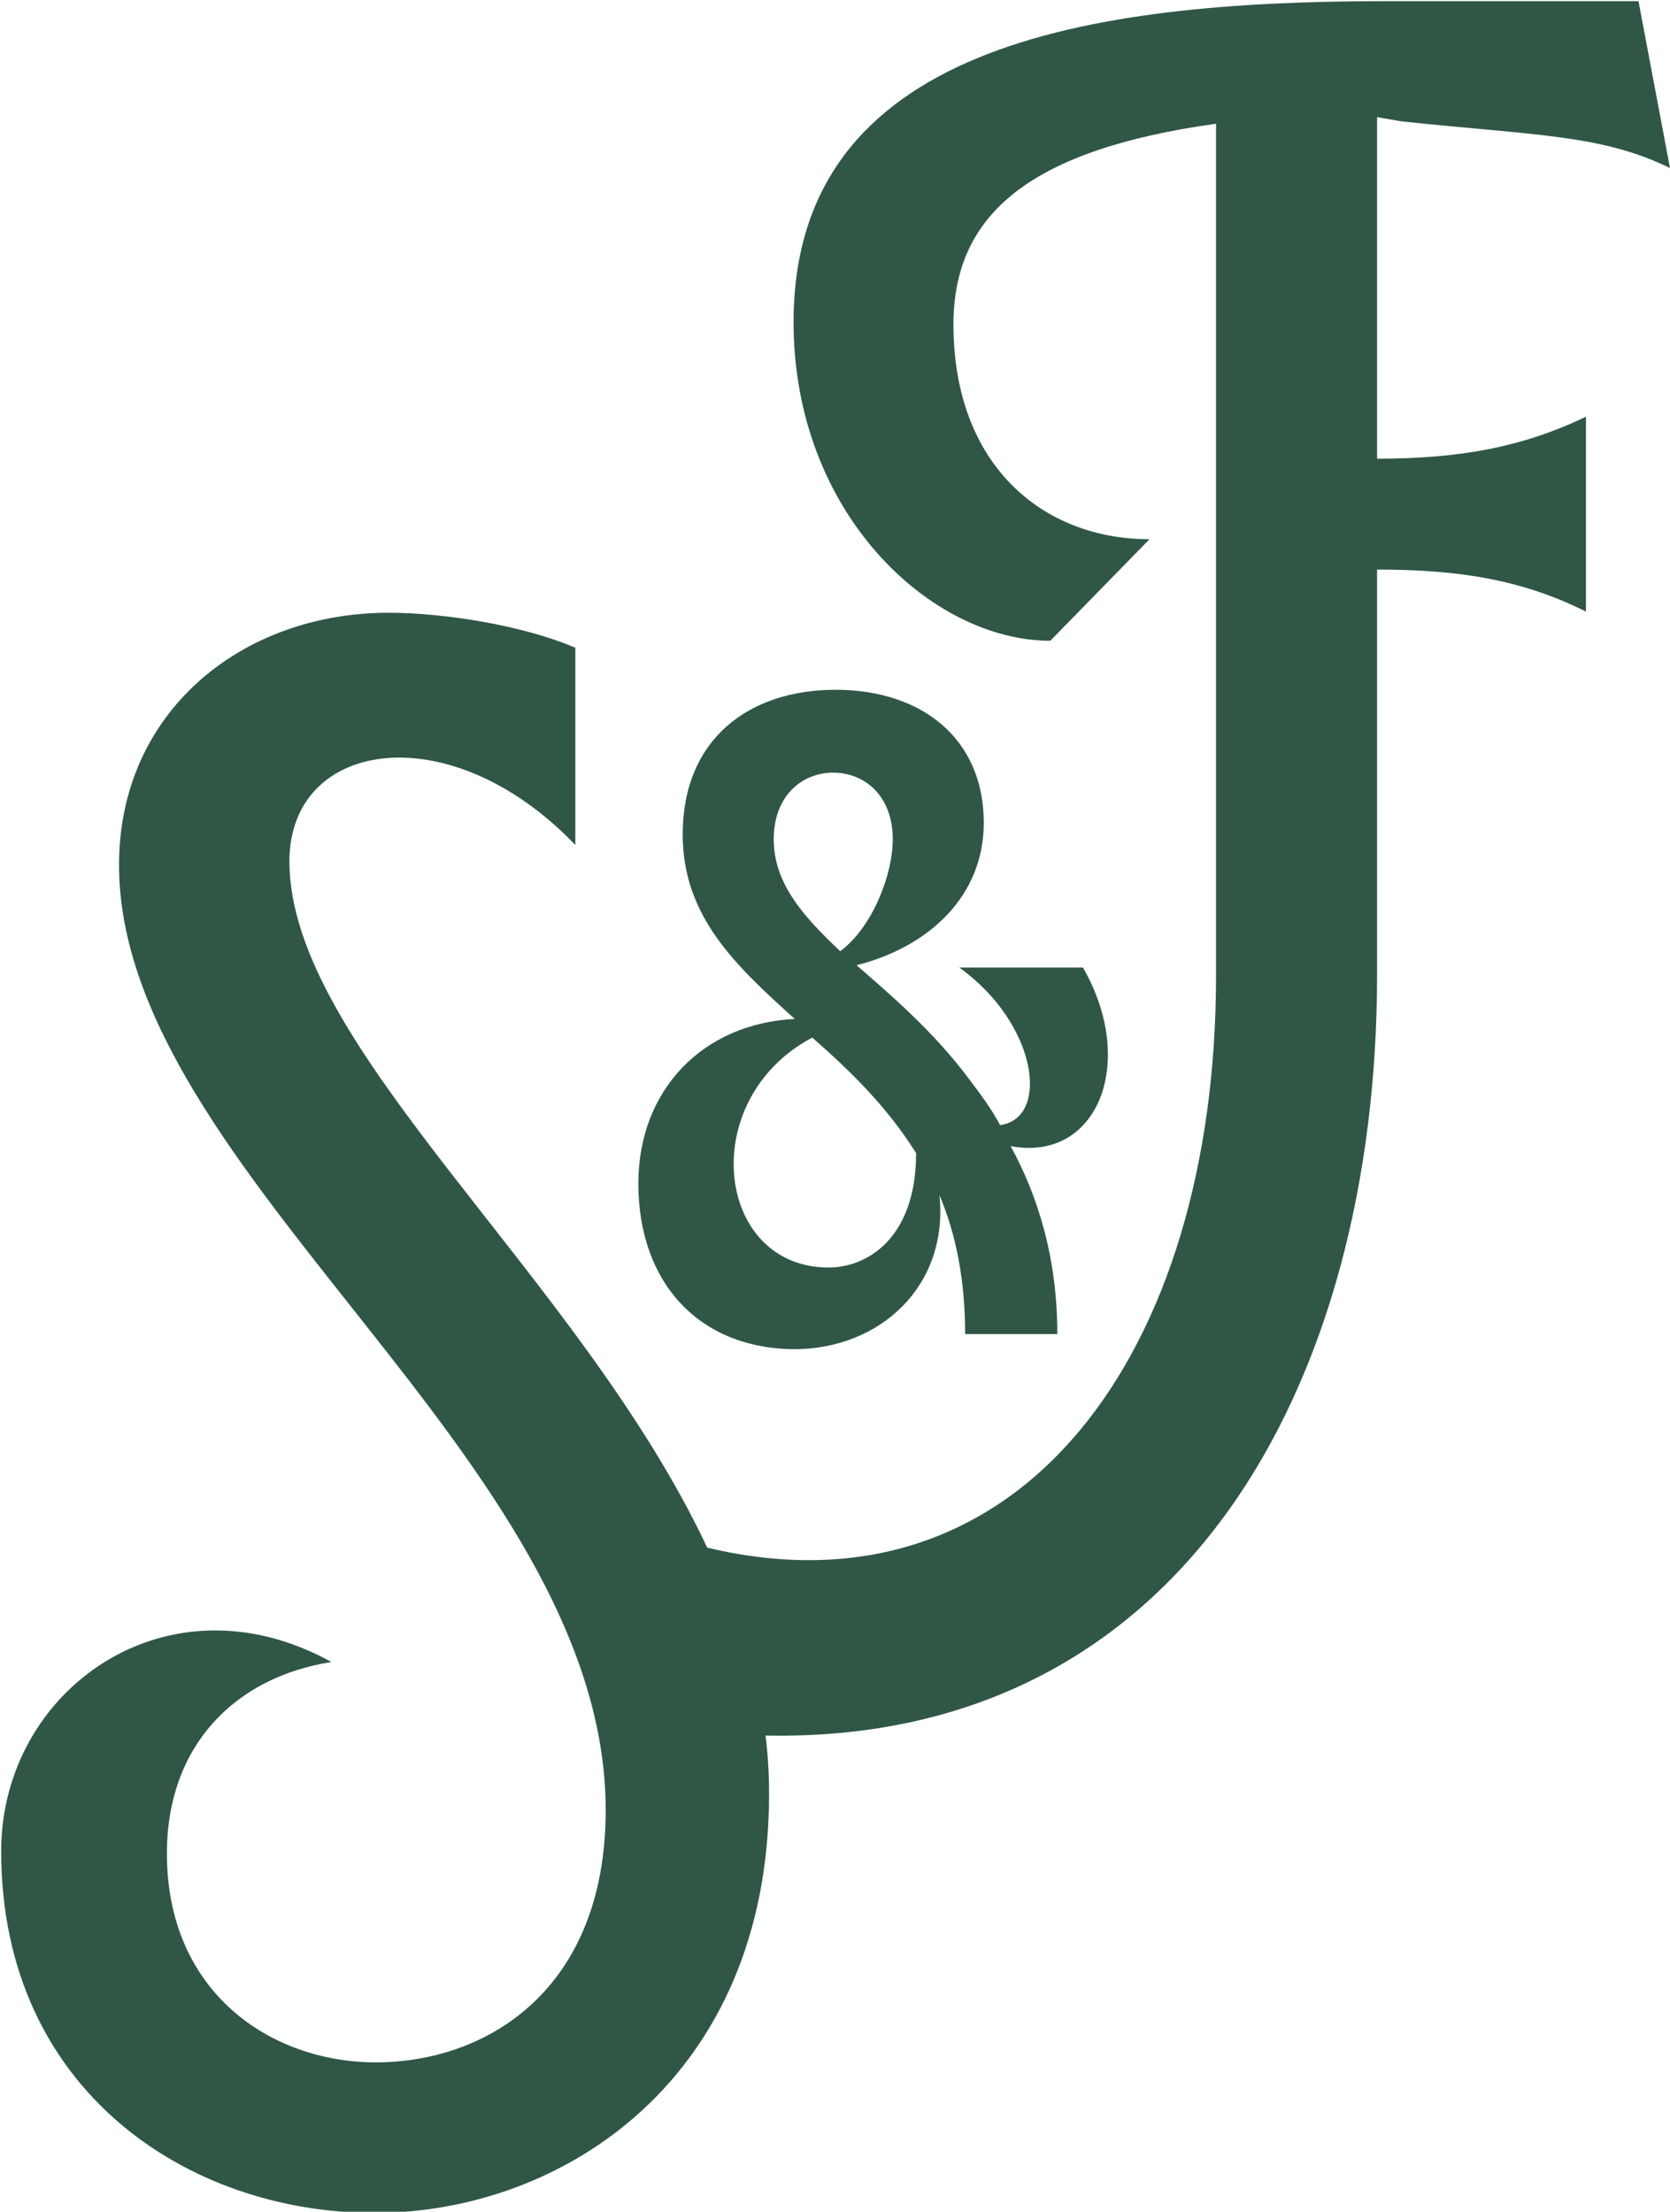
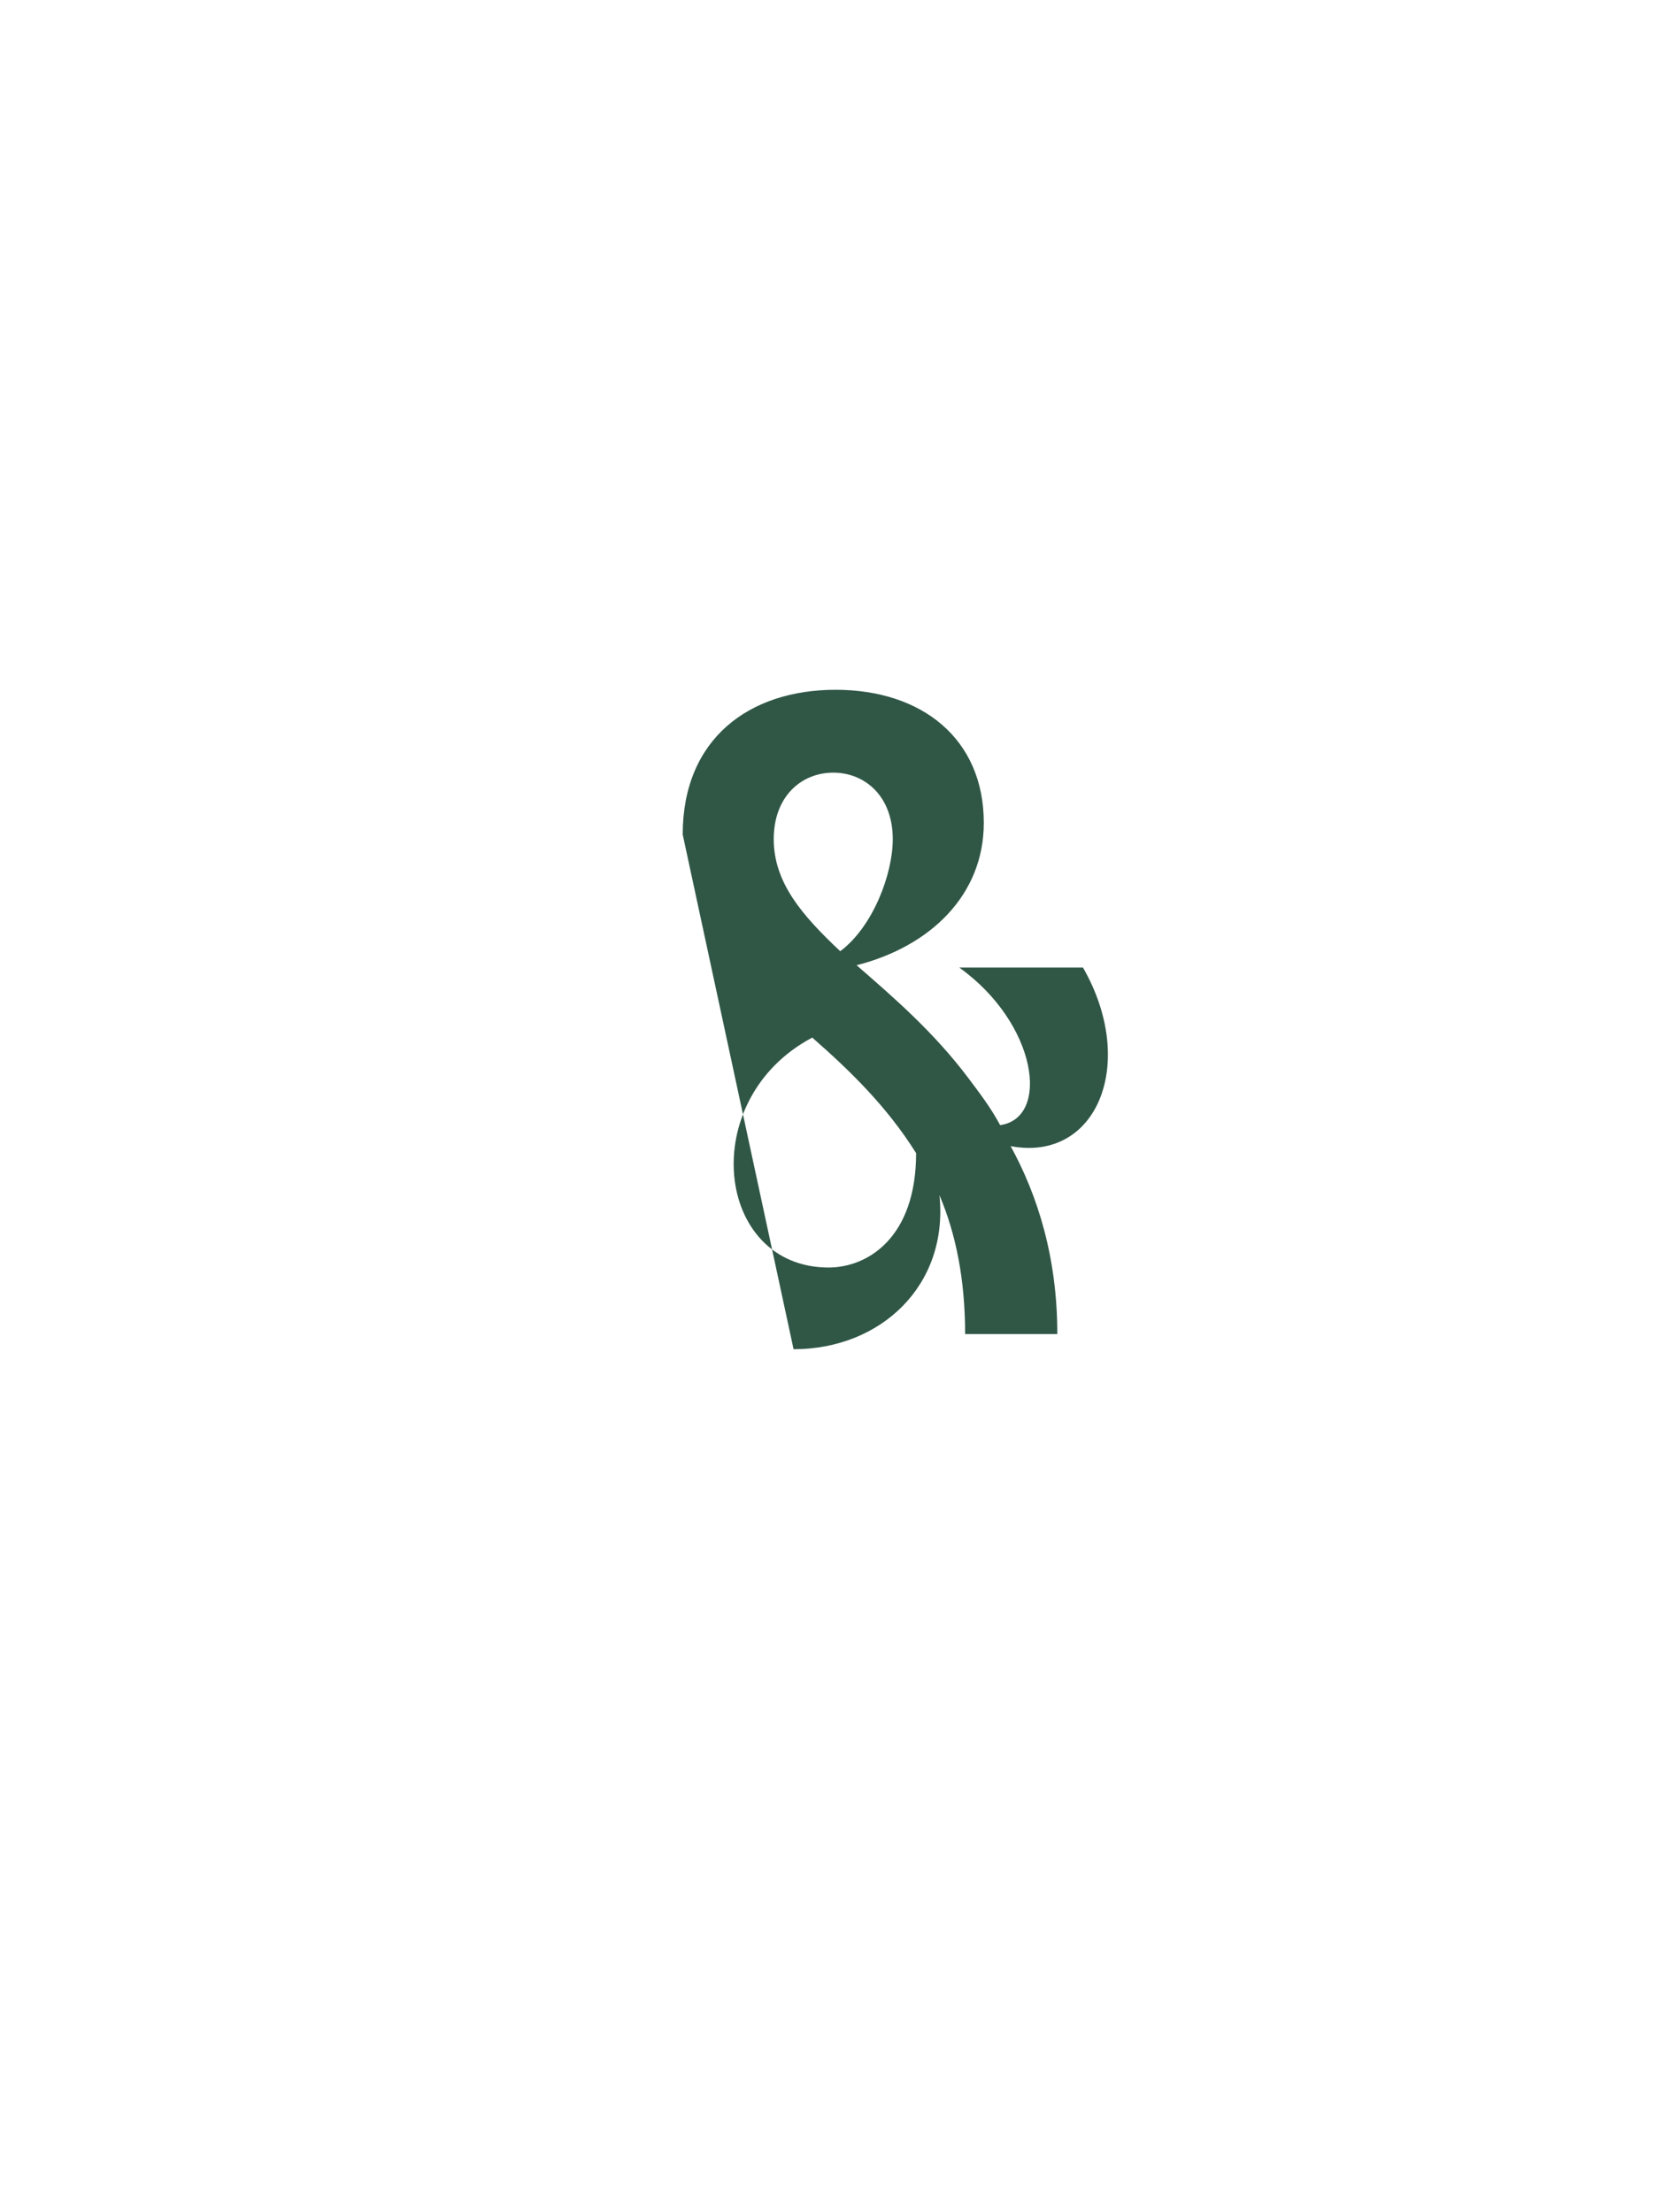
<svg xmlns="http://www.w3.org/2000/svg" id="Layer_2" viewBox="0 0 14.31 18.95">
  <defs>
    <style>.cls-1{fill:#305746;stroke-width:0px;}</style>
  </defs>
  <g id="Layer_2-2">
-     <path class="cls-1" d="M11.78,1l.23.04c1.13.12,1.71.11,2.3.4l-.27-1.43h-2.17c-2.55,0-5.07.38-5.07,2.75,0,1.64,1.18,2.73,2.2,2.73l.85-.87c-.92,0-1.68-.64-1.68-1.84,0-.96.68-1.5,2.25-1.72v7.3c0,3.24-1.68,5.54-4.36,4.9-1.1-2.34-3.58-4.28-3.58-5.88,0-1.05,1.38-1.26,2.45-.14v-1.69c-.44-.19-1.12-.3-1.6-.3-1.26,0-2.31.85-2.31,2.16,0,2.64,4.17,5.08,4.17,8.1,0,1.53-1.01,2.16-1.97,2.16-.9,0-1.79-.6-1.79-1.79,0-.92.58-1.51,1.41-1.64-1.41-.78-2.83.24-2.83,1.62,0,2.04,1.59,3.1,3.2,3.1s3.38-1.15,3.38-3.59c0-.17-.01-.34-.03-.5,3.57.07,5.24-3.01,5.24-6.52v-3.47c.68,0,1.23.08,1.79.36v-1.67c-.56.27-1.11.36-1.79.36V1Z" />
-     <path class="cls-1" d="M6.8,11.56c.75,0,1.33-.55,1.25-1.32.14.33.22.72.22,1.19h.79c0-.66-.17-1.19-.4-1.61.74.14,1.09-.71.62-1.53h-1.06c.67.48.78,1.29.35,1.35-.08-.15-.18-.28-.27-.4-.3-.4-.65-.7-.96-.97.63-.16,1.09-.6,1.09-1.22,0-.72-.53-1.14-1.27-1.14s-1.31.42-1.31,1.24c0,.7.45,1.12.96,1.58-.79.04-1.34.61-1.34,1.41,0,.85.52,1.42,1.35,1.42ZM6.63,7.19c0-.37.24-.57.51-.57s.51.2.51.57c0,.3-.17.75-.45.96-.33-.31-.57-.59-.57-.96ZM6.96,8.89c.32.28.64.59.89.99,0,.73-.42.98-.75.98-.97,0-1.14-1.44-.14-1.97Z" />
+     <path class="cls-1" d="M6.8,11.56c.75,0,1.33-.55,1.25-1.32.14.33.22.72.22,1.19h.79c0-.66-.17-1.19-.4-1.61.74.14,1.09-.71.62-1.53h-1.06c.67.48.78,1.29.35,1.35-.08-.15-.18-.28-.27-.4-.3-.4-.65-.7-.96-.97.63-.16,1.09-.6,1.09-1.22,0-.72-.53-1.14-1.27-1.14s-1.31.42-1.31,1.24ZM6.63,7.19c0-.37.24-.57.51-.57s.51.2.51.57c0,.3-.17.75-.45.96-.33-.31-.57-.59-.57-.96ZM6.96,8.89c.32.28.64.59.89.99,0,.73-.42.98-.75.98-.97,0-1.14-1.44-.14-1.97Z" />
  </g>
</svg>